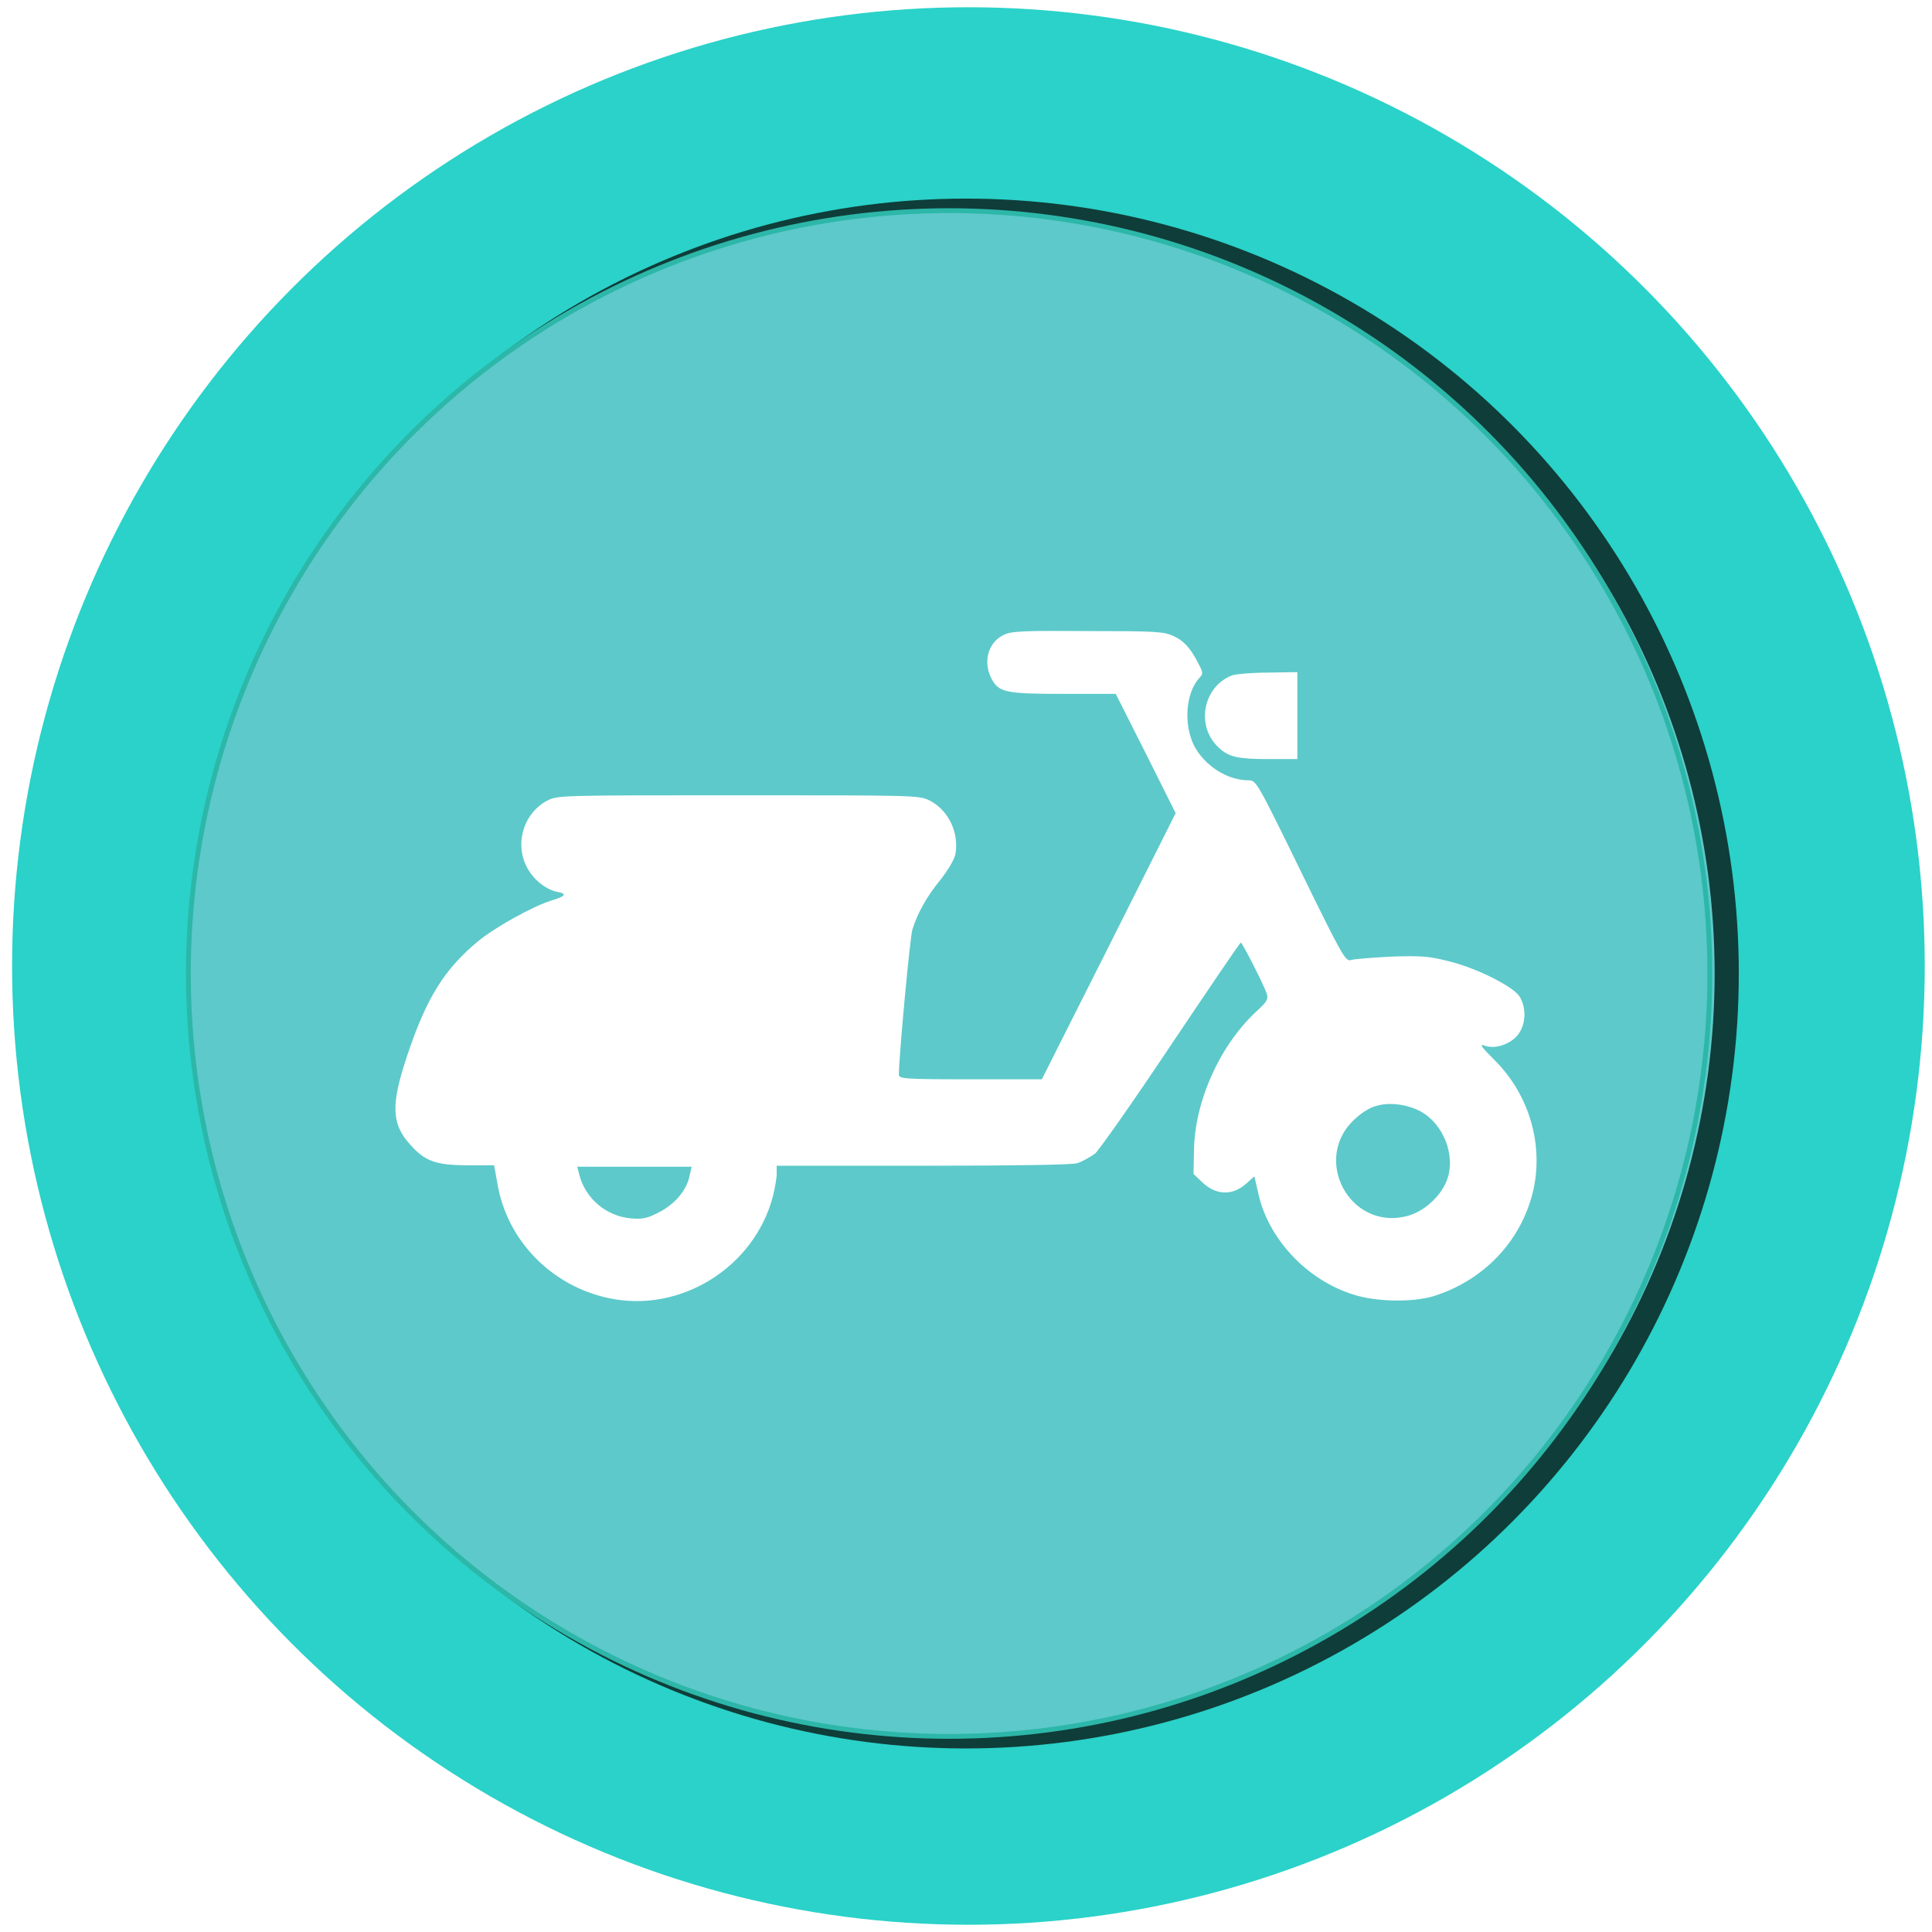
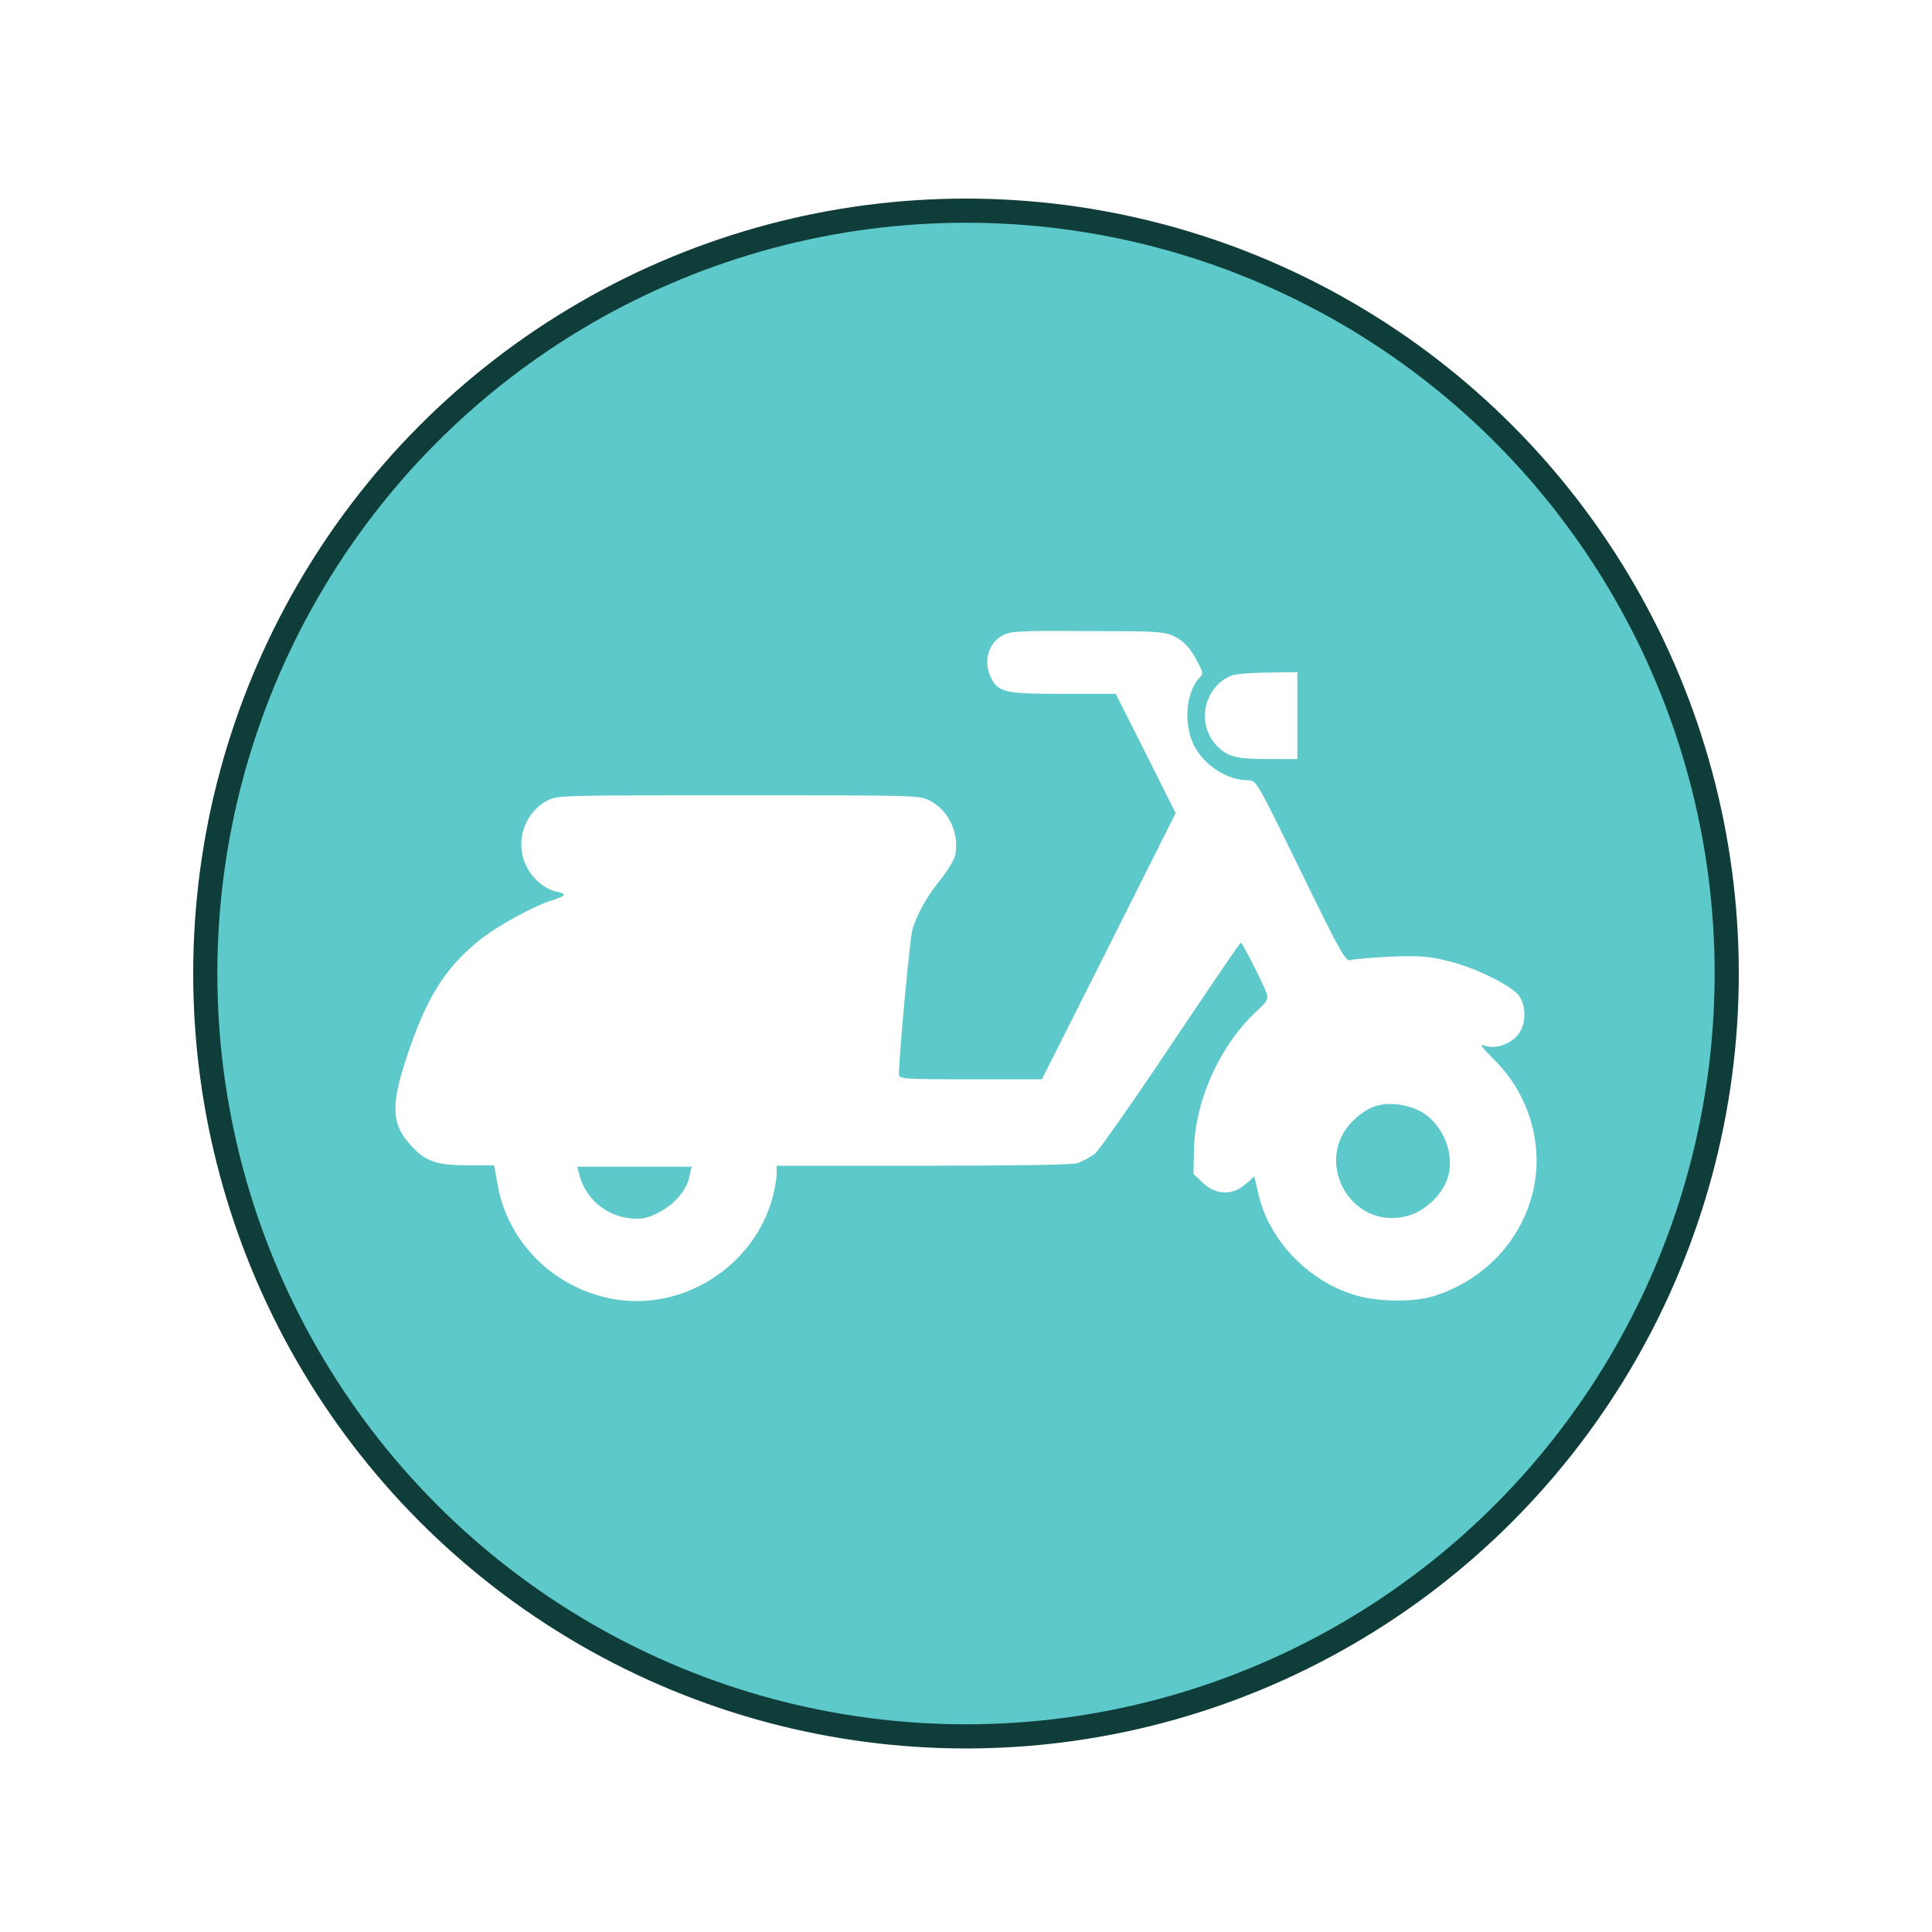
<svg xmlns="http://www.w3.org/2000/svg" width="400" height="400">
  <defs>
    <filter height="200%" width="200%" y="-50%" x="-50%" id="svg_4_blur">
      <feGaussianBlur stdDeviation="10" in="SourceGraphic" />
    </filter>
    <filter id="svg_5_blur">
      <feGaussianBlur stdDeviation="0" in="SourceGraphic" />
    </filter>
  </defs>
  <g>
    <title>Layer 1</title>
-     <ellipse stroke="#2ad2c9" stroke-width="40" ry="178.5" rx="178" id="svg_2" cy="200" cx="200.5" fill="#5dc9ca" />
    <ellipse stroke="#0f3d39" filter="url(#svg_4_blur)" stroke-width="5" ry="157.942" rx="157.5" id="svg_4" cy="201.558" cx="200" fill="#5dc9ca" />
-     <ellipse filter="url(#svg_5_blur)" stroke="#2cb7a9" ry="157.942" rx="157.5" id="svg_5" cy="201.558" cx="196.5" fill="#5dc9ca" />
    <g>
      <g>
        <g>
          <g fill="#000000">
            <path d="m207.804,131.456c-3.2,1.5 -4.3,5.5 -2.6,8.9c1.5,3 2.9,3.3 14.9,3.3l10.9,0l6.2,12.3l6.2,12.4l-13.8,27.5l-13.9,27.6l-14.8,0c-13.8,0 -14.8,-0.1 -14.8,-1c0,-3.6 2.3,-28.5 2.8,-30c1,-3.3 3,-6.9 5.8,-10.3c1.5,-1.9 2.9,-4.2 3.1,-5.3c0.8,-4.4 -1.4,-9.1 -5.3,-11.1c-2.2,-1.1 -2.7,-1.1 -39.6,-1.1c-37,0 -37.4,0 -39.6,1.1c-4.6,2.4 -6.7,8.3 -4.5,13.2c1.2,2.8 4,5.2 6.6,5.7c2.1,0.4 1.7,0.9 -1.3,1.8c-4,1.3 -11.4,5.4 -15.1,8.4c-7,5.8 -10.7,11.7 -14.7,23.7c-3.4,10.1 -3.3,14.2 0.7,18.5c3,3.4 5.4,4.2 11.8,4.2l5.5,0l0.7,3.9c2,11.7 11.2,21.1 23,23.6c14.8,3.2 30.1,-6.3 34,-21c0.4,-1.6 0.8,-3.8 0.8,-4.7l0,-1.7l30.1,0c19,0 30.8,-0.2 32,-0.5c1.1,-0.3 2.8,-1.3 3.8,-2c0.9,-0.8 8,-10.9 15.8,-22.6c7.8,-11.6 14.2,-21.1 14.4,-21.1c0.3,0 4.9,9 5.4,10.7c0.3,1 -0.1,1.6 -1.8,3.2c-7.8,7 -13.2,18.9 -13.3,29.2l-0.1,4.8l2,1.9c2.8,2.5 6,2.6 8.8,0.2l1.8,-1.6l0.7,3c1.9,9.7 10.1,18.5 19.9,21.5c4.7,1.5 12.2,1.6 16.5,0.3c10.2,-3.2 17.9,-11.1 20.5,-21.3c2.4,-9.6 -0.5,-20.2 -7.8,-27.5c-2.8,-2.8 -3.3,-3.5 -2.2,-3.1c2.2,0.9 5.6,-0.3 7.1,-2.4c1.6,-2.2 1.6,-5.7 0.1,-7.9c-1.6,-2.1 -8.9,-5.8 -14.8,-7.2c-3.9,-1 -5.6,-1.1 -11.7,-0.9c-3.9,0.2 -7.6,0.5 -8.3,0.7c-1.1,0.4 -1.8,-0.8 -10.4,-18.4c-9,-18.4 -9.2,-18.8 -10.8,-18.8c-4.4,0 -9.1,-3 -11.3,-7.2c-2.2,-4.5 -1.7,-10.9 1.1,-14c0.8,-0.8 0.8,-1.1 -0.1,-2.8c-1.7,-3.4 -3.1,-4.9 -5.3,-5.9c-2,-0.9 -3.8,-1 -17.5,-1c-13.5,-0.1 -16.1,0 -17.6,0.8zm86.6,98.8c4.5,2.7 6.9,8.9 5.3,13.7c-1.1,3.4 -4.6,6.7 -8,7.7c-12.3,3.6 -20.6,-12.2 -10.7,-20.4c1.1,-1 2.8,-2 3.7,-2.2c2.8,-1 6.9,-0.4 9.7,1.2zm-151.6,13c-0.5,3 -3,6 -6.3,7.7c-2.5,1.3 -3.4,1.5 -5.9,1.3c-5.2,-0.5 -9.5,-4.2 -10.7,-9.2l-0.4,-1.5l11.8,0l11.9,0l-0.4,1.7z" fill="#ffffff" />
            <path d="m255.004,139.856c-6,2.4 -7.5,10.6 -2.6,15c2,1.9 4,2.3 10.3,2.3l5.9,0l0,-9l0,-9l-6.1,0.1c-3.3,0 -6.7,0.3 -7.5,0.6z" fill="#ffffff" />
          </g>
        </g>
      </g>
    </g>
  </g>
</svg>